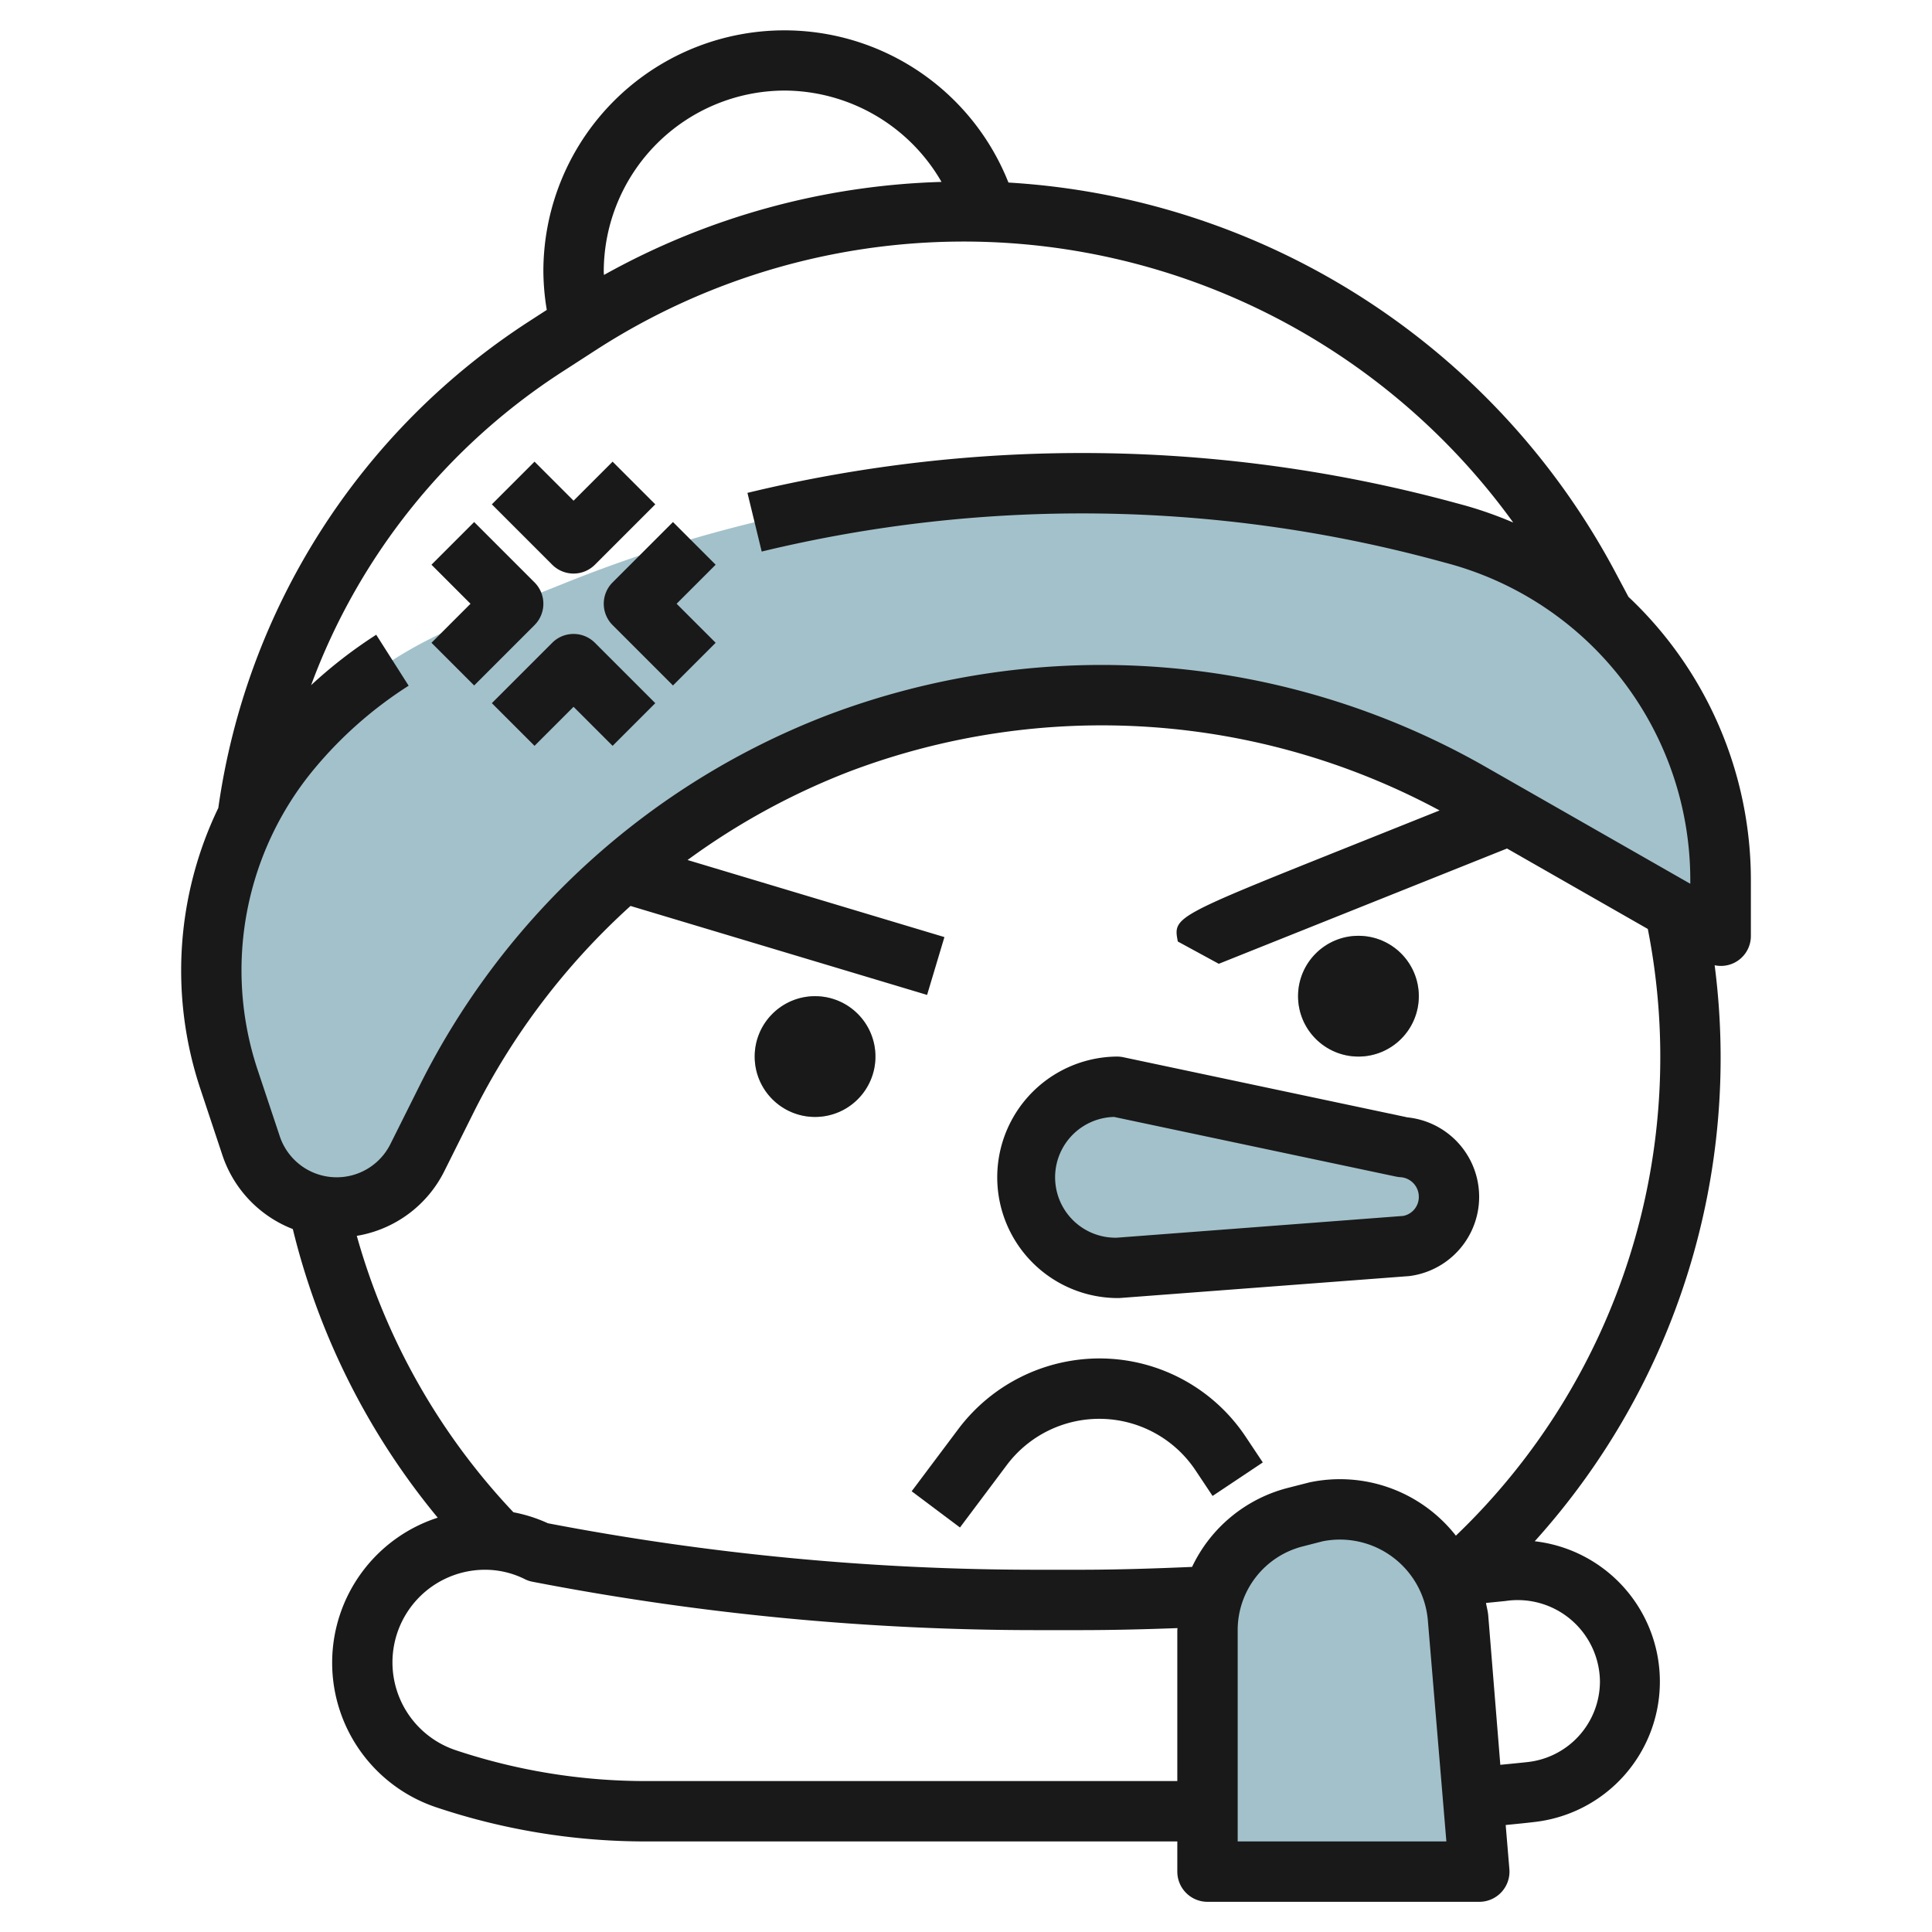
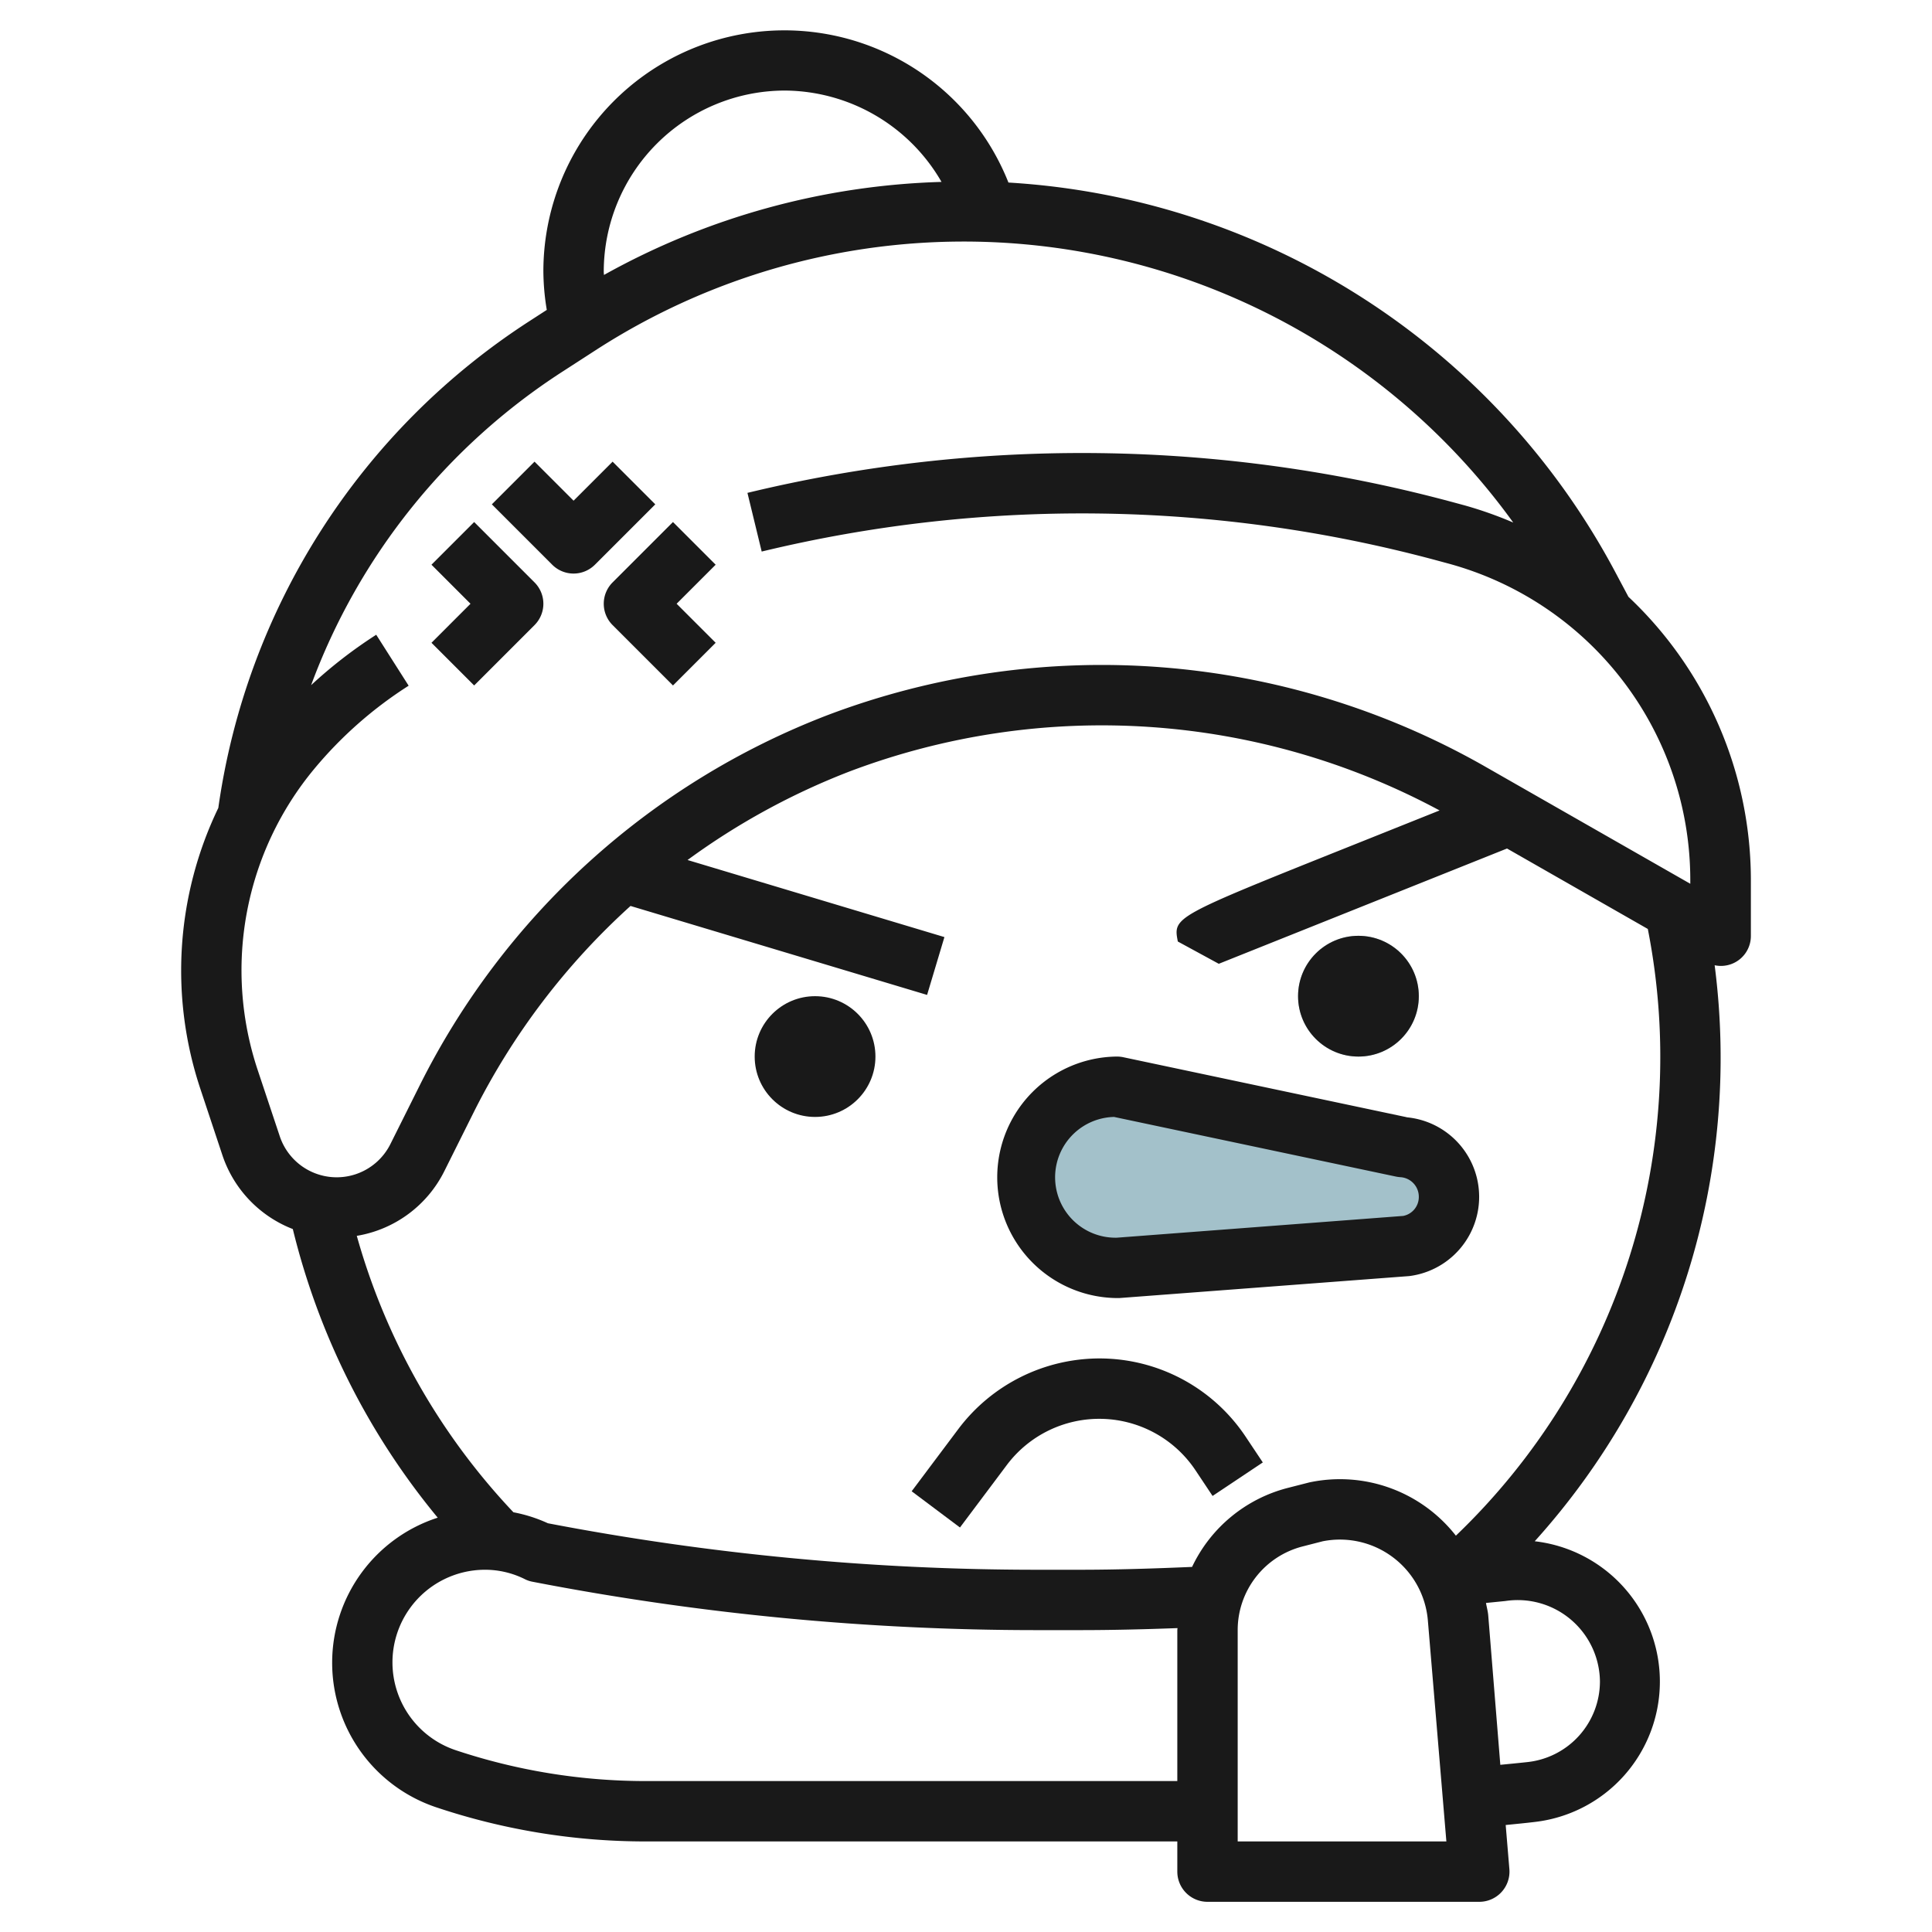
<svg xmlns="http://www.w3.org/2000/svg" id="Layer_3" height="512" viewBox="0 0 64 64" width="512" data-name="Layer 3">
-   <path d="m7 32.143a11.444 11.444 0 0 0 .587 3.619l.732 2.2a2.988 2.988 0 0 0 2.834 2.038 2.987 2.987 0 0 0 2.673-1.652l.969-1.939a24.24 24.24 0 0 1 12.98-11.784 24.381 24.381 0 0 1 8.751-1.625 24.377 24.377 0 0 1 12.1 3.212l8.374 4.788v-1.85a11.863 11.863 0 0 0 -1.563-5.885 11.859 11.859 0 0 0 -7.177-5.558l-.324-.088a45.922 45.922 0 0 0 -12.088-1.619 45.939 45.939 0 0 0 -17.063 3.286l-3.38 1.352a14.5 14.5 0 0 0 -5.753 4.179 11.449 11.449 0 0 0 -2.652 7.326z" fill="#a3c1ca" />
-   <path d="m40 62v-8a3.863 3.863 0 0 1 2.907-3.742l.712-.182a3.973 3.973 0 0 1 .77-.076 3.925 3.925 0 0 1 3.911 3.6l.7 8.4z" fill="#a3c1ca" />
  <path d="m46.456 38a1.646 1.646 0 0 1 1.544 1.643 1.647 1.647 0 0 1 -1.442 1.634l-9.558.723a3 3 0 0 1 0-6z" fill="#a3c1ca" />
-   <path d="m27 37a2 2 0 1 1 2-2 2 2 0 0 1 -2 2z" fill="#a3c1ca" />
  <path d="m45 35a2 2 0 1 1 2-2 2 2 0 0 1 -2 2z" fill="#a3c1ca" />
  <g fill="#191919">
    <circle cx="27" cy="35" r="2" />
    <circle cx="45" cy="33" r="2" />
    <path d="m36.415 45a5.859 5.859 0 0 0 -4.664 2.332l-1.551 2.068 1.6 1.2 1.551-2.068a3.831 3.831 0 0 1 6.251.173l.566.85 1.664-1.11-.566-.849a5.819 5.819 0 0 0 -4.851-2.596z" />
    <path d="m19 19a1 1 0 0 0 .707-.293l2-2-1.414-1.414-1.293 1.293-1.293-1.293-1.414 1.414 2 2a1 1 0 0 0 .707.293z" />
    <path d="m20.293 20.707 2 2 1.414-1.414-1.293-1.293 1.293-1.293-1.414-1.414-2 2a1 1 0 0 0 0 1.414z" />
    <path d="m15.707 22.707 2-2a1 1 0 0 0 0-1.414l-2-2-1.414 1.414 1.293 1.293-1.293 1.293z" />
-     <path d="m18.293 21.293-2 2 1.414 1.414 1.293-1.293 1.293 1.293 1.414-1.414-2-2a1 1 0 0 0 -1.414 0z" />
    <path d="m53.944 19.77-.438-.823a24.407 24.407 0 0 0 -20.1-12.9 7.984 7.984 0 0 0 -15.406 2.953 8.018 8.018 0 0 0 .113 1.266l-.581.376a23.028 23.028 0 0 0 -10.3 16.122 12.4 12.4 0 0 0 -.592 9.314l.731 2.2a3.972 3.972 0 0 0 2.329 2.436 23.891 23.891 0 0 0 4.8 9.561 5.05 5.05 0 0 0 -.032 9.6 21.832 21.832 0 0 0 6.925 1.125h17.607v1a1 1 0 0 0 1 1h9a1 1 0 0 0 1-1.083l-.122-1.461c.317-.032.634-.062.951-.1a4.68 4.68 0 0 0 .011-9.3 23.892 23.892 0 0 0 5.96-19.081.991.991 0 0 0 1.2-.975v-1.851a12.895 12.895 0 0 0 -4.056-9.379zm-27.944-16.77a6.03 6.03 0 0 1 5.189 3.026 24.381 24.381 0 0 0 -11.182 3.082c-.001-.036-.007-.072-.007-.108a6.006 6.006 0 0 1 6-6zm-17.464 32.445a10.442 10.442 0 0 1 1.885-9.988 13.479 13.479 0 0 1 3.116-2.742l-1.074-1.688a15.41 15.41 0 0 0 -2.157 1.67 21.036 21.036 0 0 1 8.313-10.377l1.109-.717a22.454 22.454 0 0 1 30.4 5.707 13.075 13.075 0 0 0 -1.611-.569l-.322-.087a47.16 47.16 0 0 0 -23.435-.327l.472 1.944a45.161 45.161 0 0 1 22.439.314l.322.087a10.862 10.862 0 0 1 8 10.477v.127l-6.883-3.932a25.646 25.646 0 0 0 -21.7-1.653 25.192 25.192 0 0 0 -13.51 12.271l-.968 1.938a1.988 1.988 0 0 1 -3.664-.259zm12.857 23.555a19.889 19.889 0 0 1 -6.293-1.021 3.068 3.068 0 0 1 .968-5.979 2.951 2.951 0 0 1 1.319.312.938.938 0 0 0 .257.086 87.8 87.8 0 0 0 16.674 1.602h1.452c1.074 0 2.156-.027 3.236-.067 0 .023-.006.044-.006.067v5zm19.607 2v-7a2.86 2.86 0 0 1 2.154-2.773l.662-.17a2.924 2.924 0 0 1 3.484 2.625l.613 7.318zm12-5.306a2.69 2.69 0 0 1 -2.4 2.677c-.3.033-.6.061-.9.091l-.4-4.946c-.012-.143-.051-.277-.075-.416l.64-.064a2.725 2.725 0 0 1 3.135 2.658zm-4.773-4.824a4.876 4.876 0 0 0 -4.855-1.763l-.712.182a4.841 4.841 0 0 0 -3.171 2.617c-1.238.053-2.484.094-3.719.094h-1.452a85.947 85.947 0 0 1 -16.168-1.54 4.9 4.9 0 0 0 -1.142-.364 21.941 21.941 0 0 1 -5.189-9.157 3.964 3.964 0 0 0 2.9-2.143l.968-1.94a23.239 23.239 0 0 1 5.2-6.845l9.824 2.947.574-1.916-8.509-2.553a23.246 23.246 0 0 1 5.358-2.93 23.62 23.62 0 0 1 19.554 1.288l-3.06 1.224c-5.767 2.307-5.767 2.307-5.611 3.118l1.357.738 9.548-3.819 4.664 2.665a21.953 21.953 0 0 1 -6.36 20.1z" />
    <path d="m46.6 37.009-9.393-1.988a1.031 1.031 0 0 0 -.207-.021 4 4 0 1 0 .07 8h.005l9.606-.728a2.646 2.646 0 0 0 -.081-5.26zm-.118 3.27-9.482.721a2 2 0 0 1 -.095-4l9.344 1.977a1.174 1.174 0 0 0 .145.019.649.649 0 0 1 .606.646.638.638 0 0 1 -.518.637z" />
  </g>
</svg>